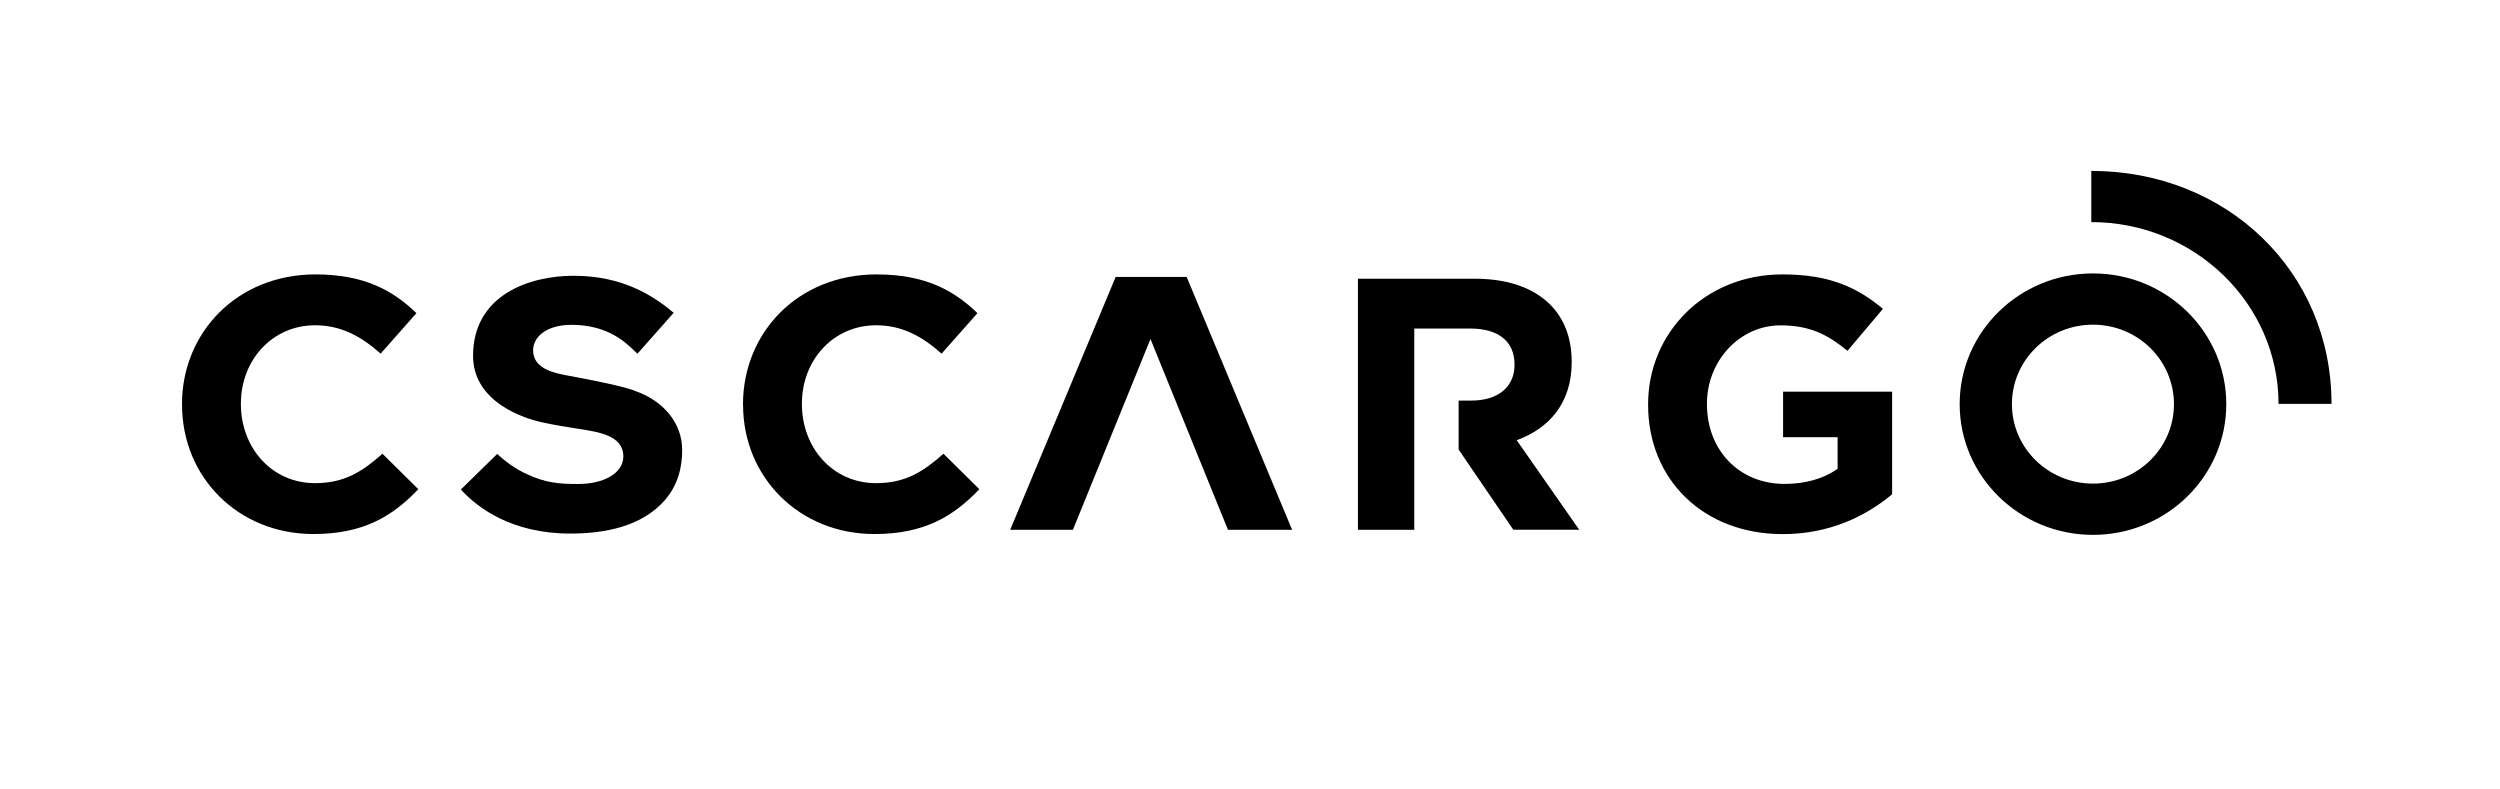
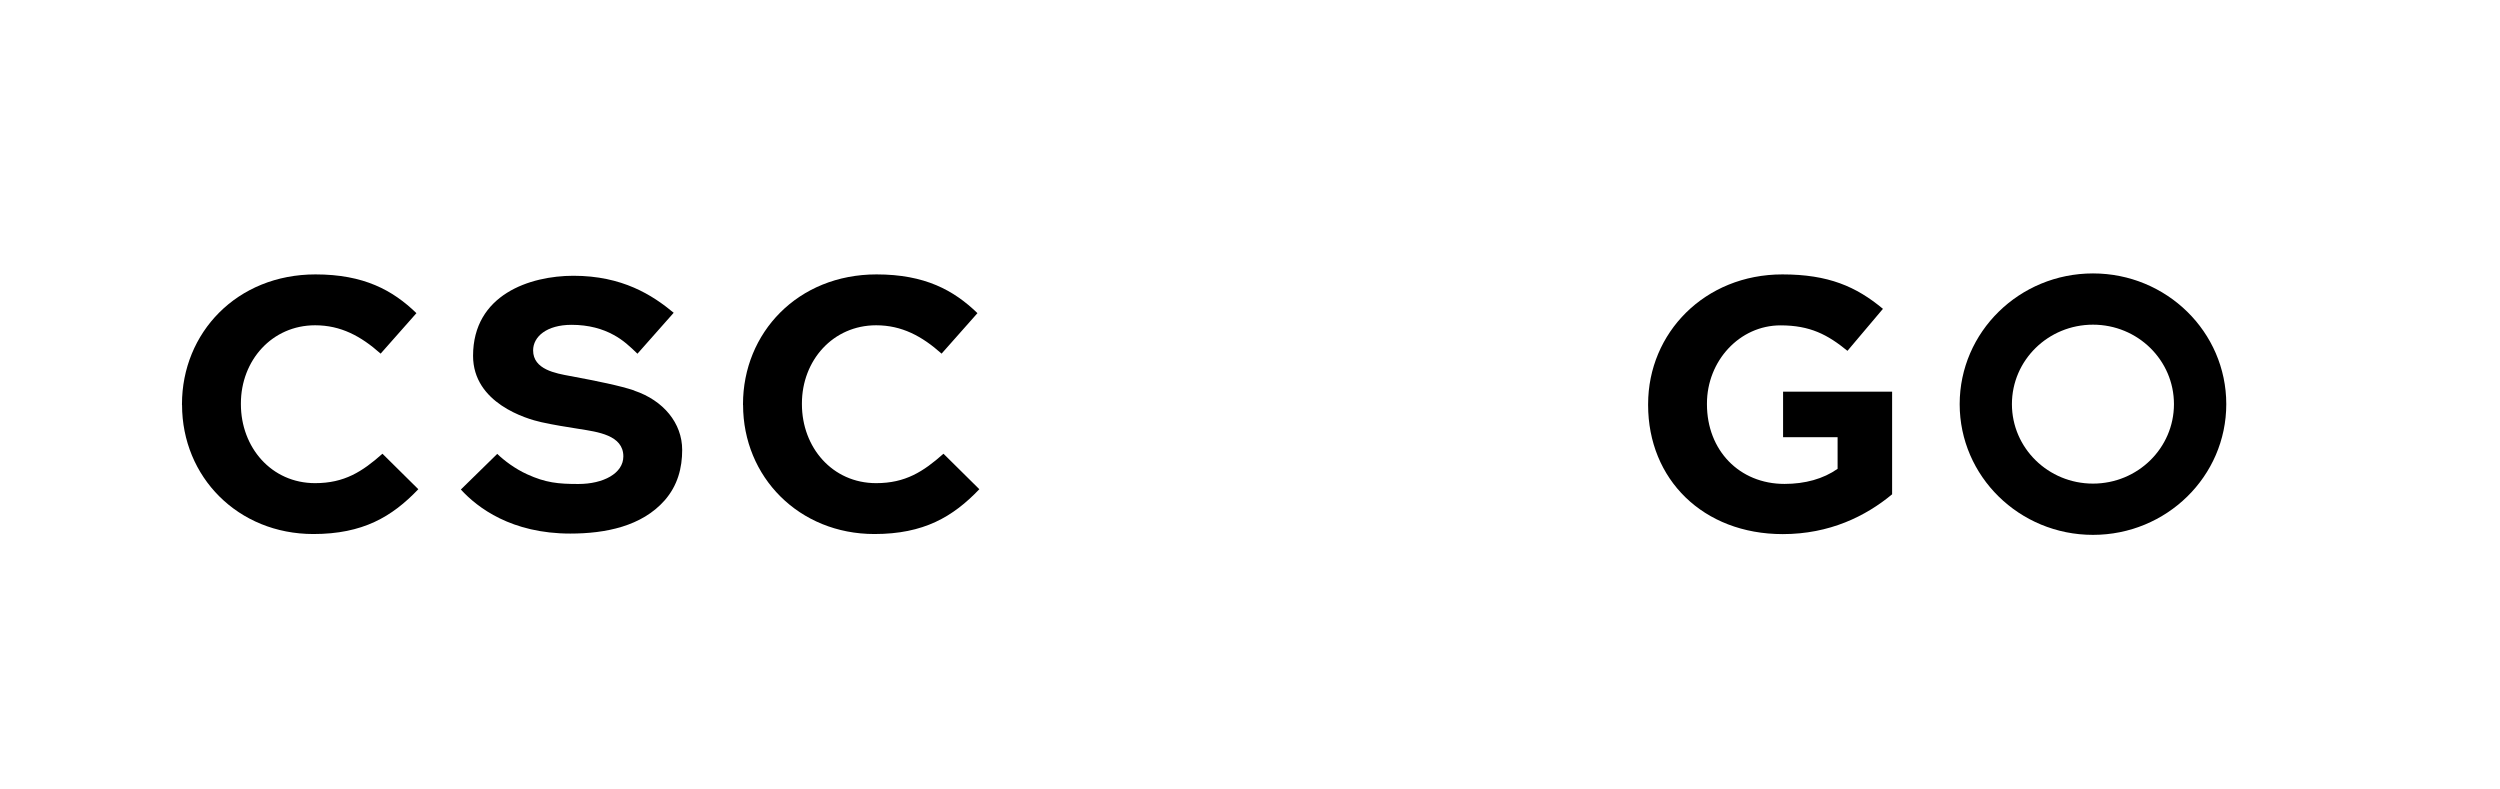
<svg xmlns="http://www.w3.org/2000/svg" id="Layer_1" viewBox="0 0 329.71 104">
  <path d="M97.99,53.41v-.1c0-9.42,7.23-17.12,17.61-17.12,6.37,0,10.18,2.08,13.31,5.11l-4.73,5.34c-2.6-2.32-5.26-3.74-8.63-3.74-5.7,0-9.79,4.64-9.79,10.31v.1c0,5.68,4,10.41,9.79,10.41,3.86,0,6.22-1.52,8.88-3.88l4.73,4.68c-3.48,3.64-7.33,5.91-13.84,5.91-9.94,0-17.32-7.52-17.32-17.03" />
  <path d="M217.36,53.41v-.1c0-9.42,7.48-17.12,17.71-17.12,6.08,0,9.74,1.61,13.26,4.54l-4.68,5.54c-2.61-2.13-4.92-3.36-8.83-3.36-5.4,0-9.7,4.69-9.7,10.31v.1c0,6.05,4.25,10.5,10.23,10.5,2.7,0,5.11-.66,7-1.99v-4.17h-7.19v-6.01h14.38v13.54c-3.48,2.89-8.25,5.25-14.42,5.25-10.52,0-17.76-7.24-17.76-17.03" />
-   <polyline points="156.5 36.52 147.14 36.52 133.23 69.87 141.5 69.87 151.73 44.71 161.95 69.87 170.41 69.87 156.5 36.52" />
-   <path d="M200.04,58.05c4.29-1.56,7.24-4.92,7.24-10.27v-.1c0-3.12-1.01-5.72-2.9-7.57-2.22-2.17-5.55-3.35-9.85-3.35h-15.44v33.11h7.43v-26.54h7.38c3.62,0,5.84,1.61,5.84,4.73v.09c0,2.79-2.07,4.68-5.7,4.68h-1.67v6.46l7.21,10.57h8.69l-8.25-11.82" />
  <path d="M276.03,36.06c-9.71,0-17.58,7.72-17.58,17.24s7.87,17.24,17.58,17.24,17.58-7.72,17.58-17.24-7.87-17.24-17.58-17.24M276.03,63.78c-5.9,0-10.69-4.69-10.69-10.48s4.78-10.48,10.69-10.48,10.68,4.69,10.68,10.48-4.78,10.48-10.68,10.48Z" />
  <path d="M24,53.41v-.1c0-9.42,7.24-17.12,17.61-17.12,6.37,0,10.18,2.08,13.31,5.11l-4.72,5.34c-2.61-2.32-5.26-3.74-8.64-3.74-5.69,0-9.79,4.64-9.79,10.31v.1c0,5.68,4.01,10.41,9.79,10.41,3.86,0,6.22-1.52,8.88-3.88l4.73,4.68c-3.47,3.64-7.33,5.91-13.84,5.91-9.94,0-17.32-7.52-17.32-17.03" />
-   <path d="M275.8,29.29c13.64,0,24.7,10.78,24.7,23.97h6.99c0-17.51-13.87-30.72-31.68-30.72v6.75" />
  <path d="M83.65,51.5c-1.88-.63-4.8-1.23-8.46-1.91-1.89-.35-4.88-.85-4.88-3.38,0-1.81,1.79-3.37,5.07-3.37,2.28,0,4.12.54,5.55,1.33,1.26.68,2.16,1.53,3.14,2.48l4.78-5.4c-2.8-2.33-6.77-4.88-13.22-4.88-5.73,0-13.24,2.48-13.24,10.56,0,6.22,7,8.31,9.01,8.75,1.77.39,3.18.6,4.98.89,2.43.39,5.83.81,5.83,3.62,0,2.25-2.65,3.64-5.93,3.64-2.66,0-4.31-.16-6.76-1.28-1.59-.72-3.03-1.81-3.94-2.69l-4.8,4.7c2.19,2.4,6.68,5.81,14.43,5.81,4.65,0,9.43-.96,12.44-4.37,1.74-1.98,2.32-4.31,2.32-6.66,0-3.54-2.48-6.53-6.32-7.82" />
</svg>